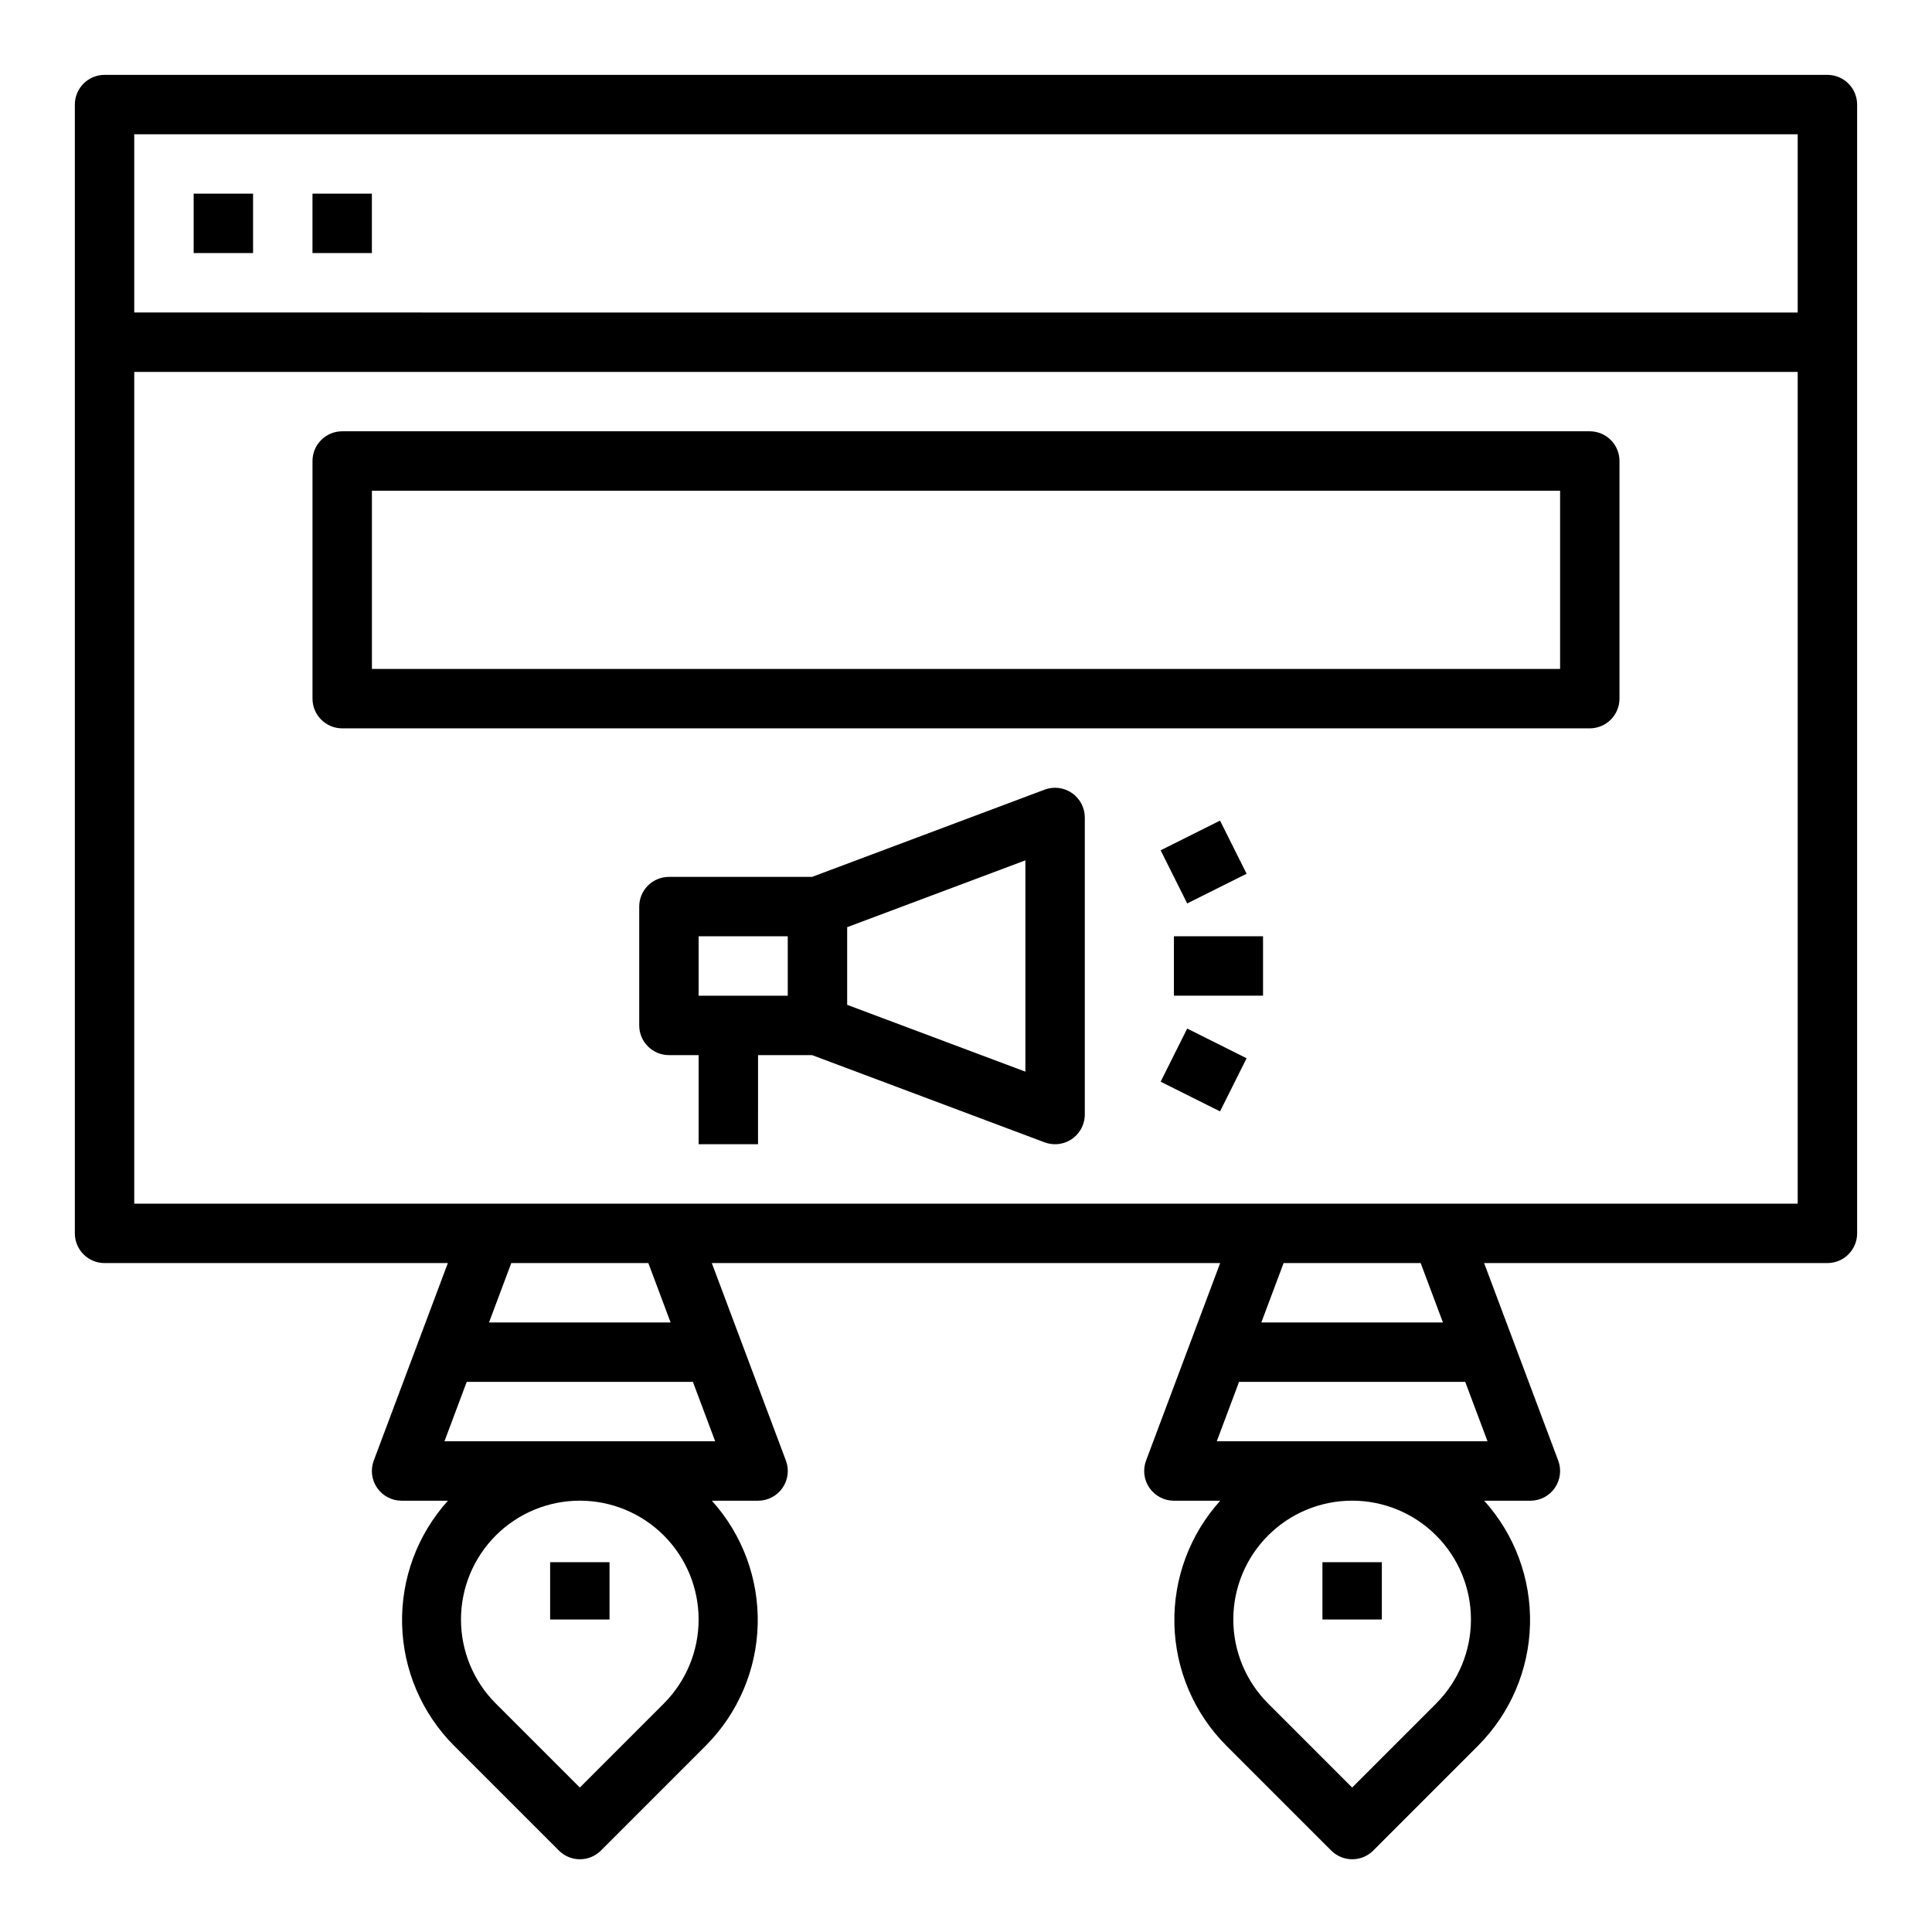
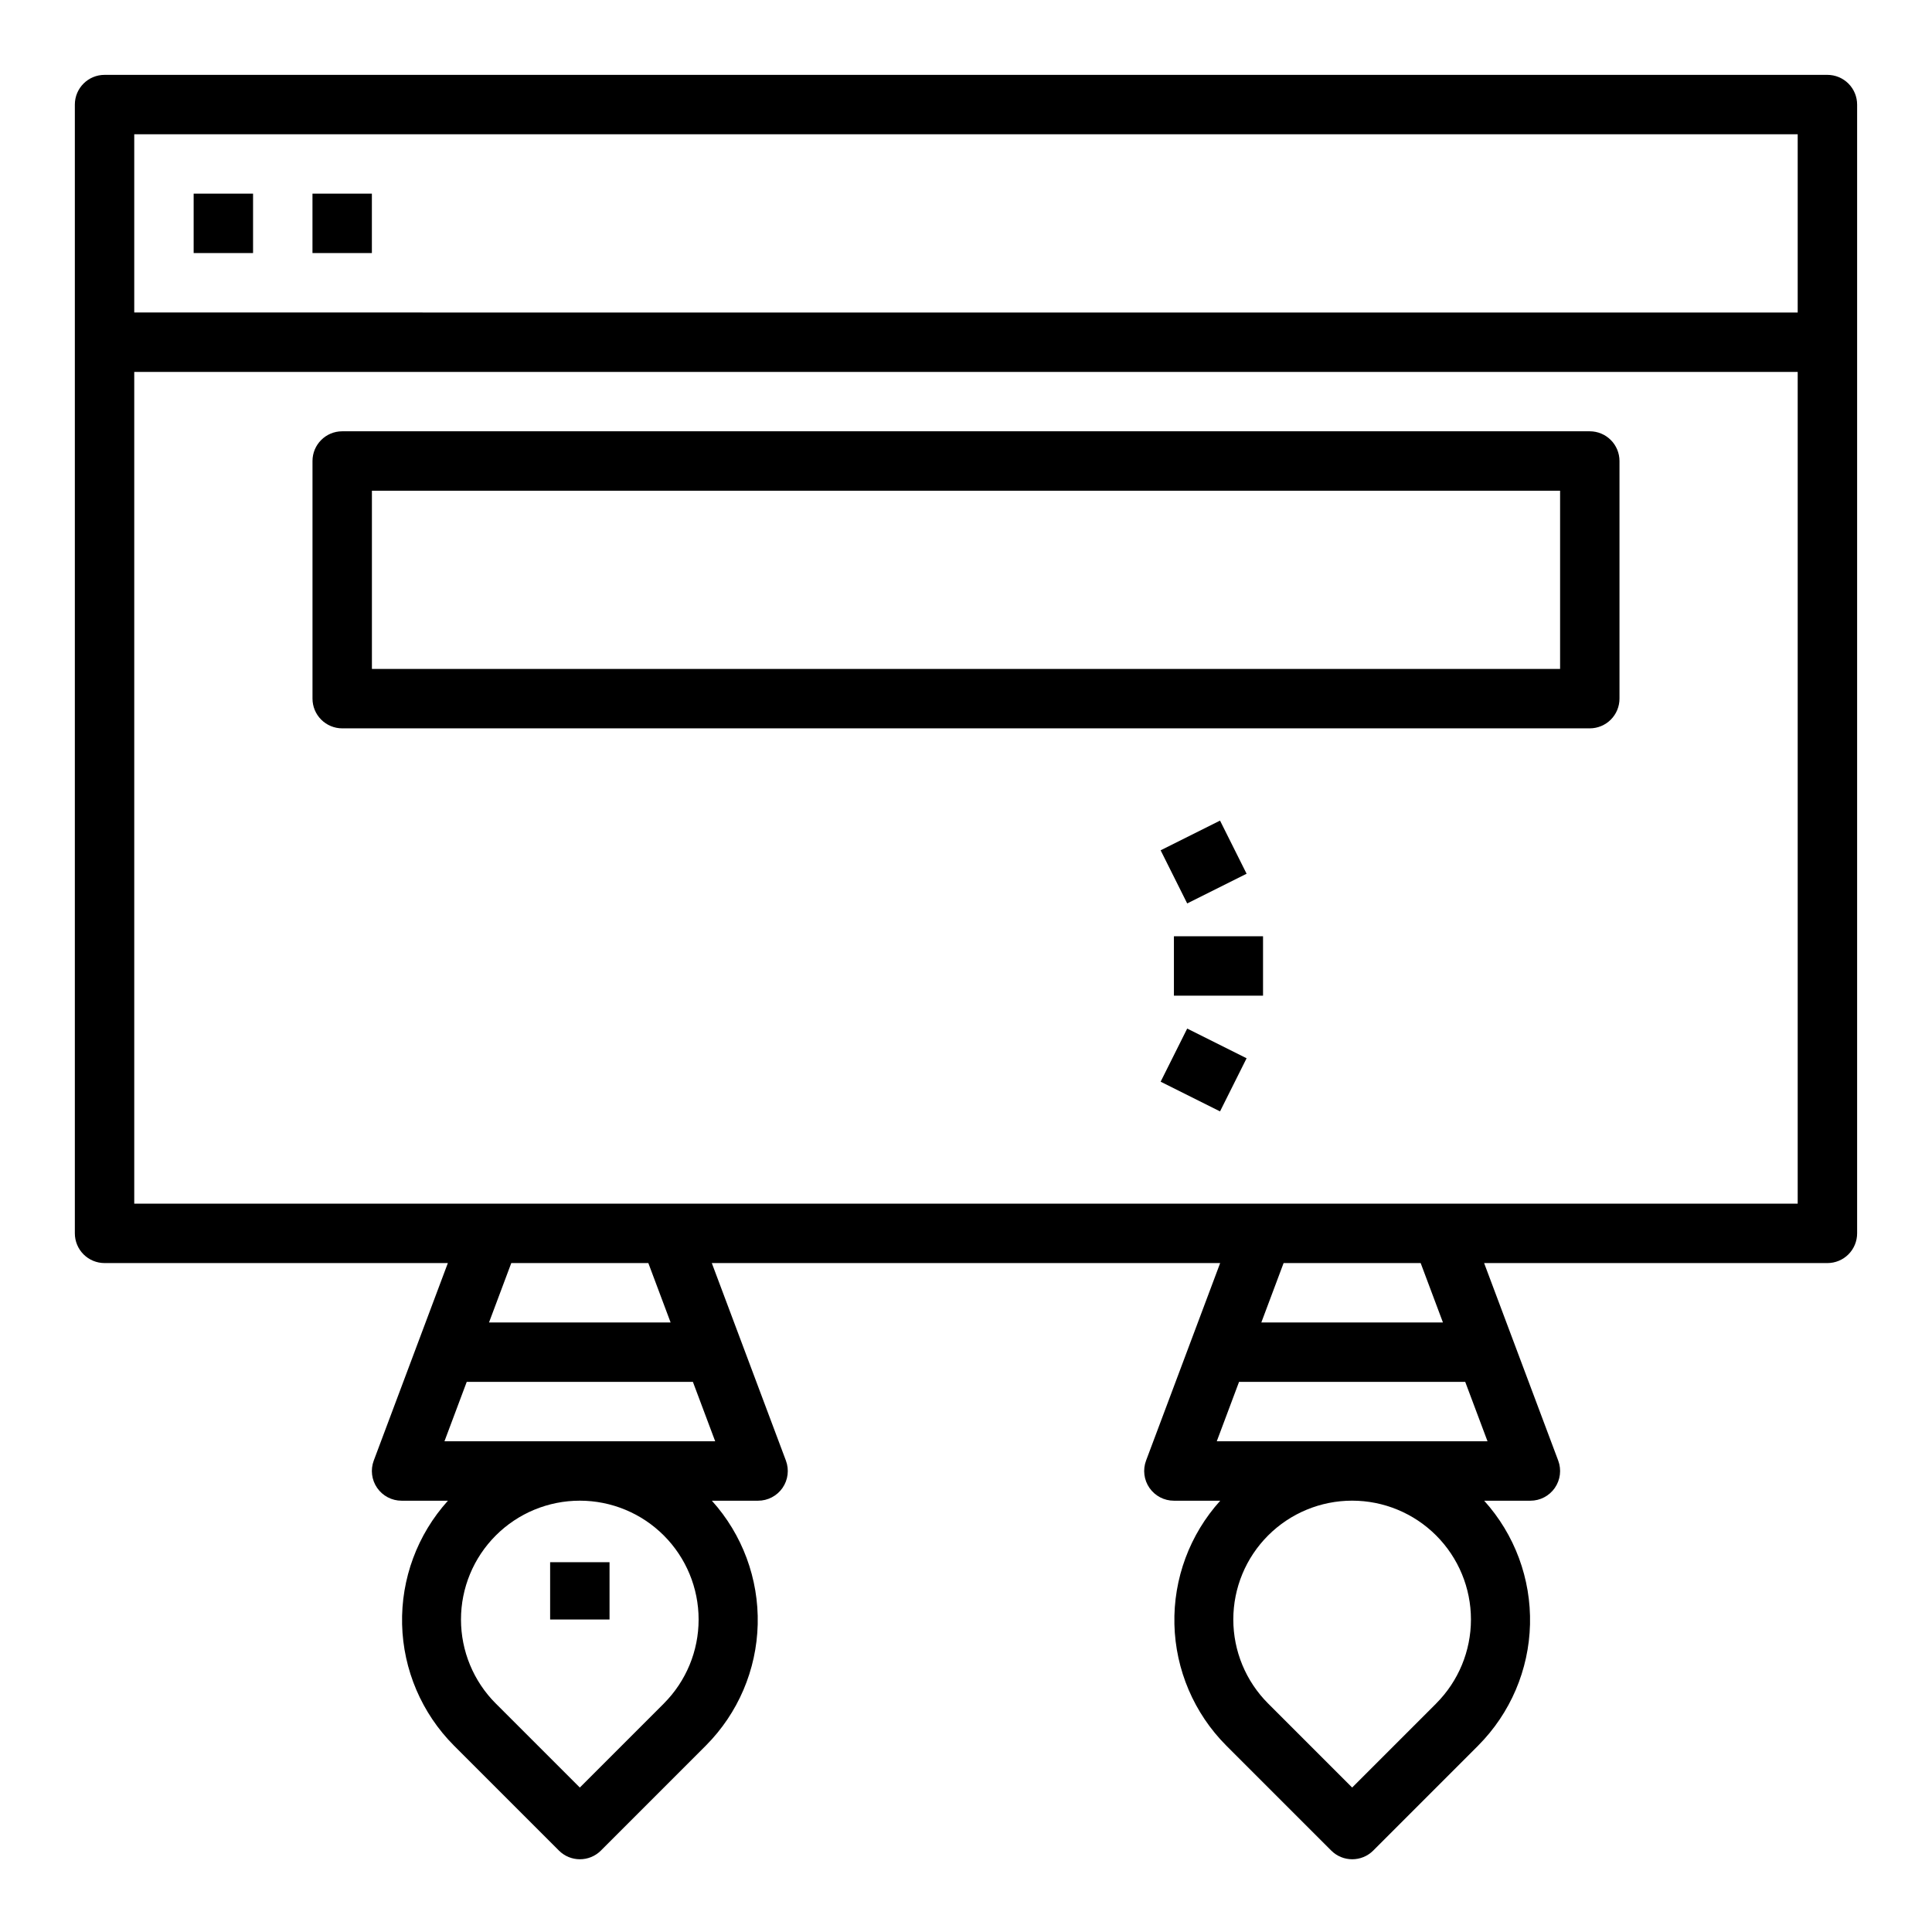
<svg xmlns="http://www.w3.org/2000/svg" fill="#000000" width="800px" height="800px" version="1.1" viewBox="144 144 512 512">
  <g>
    <path d="m628.29 163.84h-456.58c-4.348 0-7.875 3.527-7.875 7.875v299.14c0 2.086 0.832 4.09 2.309 5.566 1.477 1.477 3.477 2.305 5.566 2.305h90.977l-19.633 52.332c-0.91 2.422-0.574 5.133 0.898 7.258 1.473 2.121 3.891 3.391 6.477 3.387h12.281c-8.094 8.961-12.441 20.684-12.148 32.754 0.293 12.07 5.203 23.57 13.723 32.125l27.836 27.836c3.074 3.074 8.055 3.074 11.129 0l27.828-27.836c8.52-8.555 13.43-20.055 13.723-32.125 0.293-12.07-4.055-23.793-12.148-32.754h12.242c2.586 0.004 5.004-1.266 6.477-3.387 1.473-2.125 1.809-4.836 0.898-7.258l-19.633-52.332h134.72l-19.633 52.332c-0.91 2.422-0.574 5.133 0.898 7.258 1.473 2.121 3.894 3.391 6.477 3.387h12.281c-8.094 8.961-12.441 20.684-12.148 32.754 0.293 12.07 5.207 23.57 13.723 32.125l27.836 27.836c3.074 3.074 8.059 3.074 11.133 0l27.828-27.836h-0.004c8.52-8.555 13.43-20.055 13.723-32.125 0.293-12.07-4.055-23.793-12.148-32.754h12.242c2.586 0.004 5.008-1.266 6.477-3.387 1.473-2.125 1.809-4.836 0.898-7.258l-19.633-52.332h90.98c2.086 0 4.09-0.828 5.566-2.305 1.473-1.477 2.305-3.481 2.305-5.566v-299.14c0-2.09-0.832-4.09-2.305-5.566-1.477-1.477-3.481-2.309-5.566-2.309zm-308.36 431.61-22.27 22.27-22.27-22.27h-0.004c-5.902-5.906-9.219-13.914-9.219-22.266 0-8.352 3.316-16.359 9.223-22.266 5.902-5.906 13.914-9.223 22.266-9.223 8.348 0 16.359 3.316 22.262 9.223 5.906 5.906 9.223 13.914 9.223 22.266 0.004 8.352-3.316 16.359-9.219 22.266zm13.602-69.496h-71.746l5.902-15.742h59.938zm-59.938-31.488 5.902-15.742h36.32l5.902 15.742zm251.01 100.98-22.27 22.27-22.27-22.27c-5.906-5.906-9.223-13.914-9.223-22.266 0-8.352 3.316-16.359 9.223-22.266s13.914-9.223 22.266-9.223c8.352 0 16.359 3.316 22.266 9.223 5.902 5.906 9.223 13.914 9.223 22.266 0 8.352-3.32 16.359-9.223 22.266zm13.602-69.496h-71.746l5.902-15.742h59.938zm-59.938-31.488 5.902-15.742h36.32l5.902 15.742zm142.14-31.484h-440.83v-220.42h440.83zm0-236.16-440.83-0.004v-47.23h440.83z" />
    <path d="m289.79 558h15.742v15.184h-15.742z" />
-     <path d="m494.46 558h15.742v15.184h-15.742z" />
    <path d="m195.32 195.32h15.742v15.742h-15.742z" />
    <path d="m226.81 195.32h15.742v15.742h-15.742z" />
    <path d="m234.69 337.02h330.62c2.086 0 4.09-0.832 5.566-2.309 1.477-1.473 2.305-3.477 2.305-5.566v-62.973c0-2.09-0.828-4.09-2.305-5.566-1.477-1.477-3.481-2.309-5.566-2.309h-330.62c-4.348 0-7.875 3.527-7.875 7.875v62.977-0.004c0 2.09 0.832 4.094 2.309 5.566 1.477 1.477 3.477 2.309 5.566 2.309zm7.871-62.977h314.88v47.23h-314.88z" />
-     <path d="m428.09 354.17c-2.121-1.473-4.832-1.812-7.25-0.906l-61.637 23.121h-37.93c-4.348 0-7.871 3.523-7.871 7.871v31.488c0 2.09 0.828 4.09 2.305 5.566 1.477 1.477 3.481 2.305 5.566 2.305h7.871v23.617h15.742l0.004-23.617h14.312l61.637 23.121c0.887 0.328 1.824 0.496 2.769 0.496 2.09 0 4.09-0.828 5.566-2.305 1.477-1.477 2.309-3.481 2.309-5.566v-78.723c-0.004-2.582-1.27-5-3.394-6.469zm-75.328 53.703h-23.617v-15.746h23.617zm62.977 20.129-47.23-17.711v-20.578l47.23-17.711z" />
    <path d="m451.58 369.34 15.742-7.871 7.039 14.082-15.742 7.871z" />
    <path d="m455.1 392.12h23.617v15.742h-23.617z" />
    <path d="m451.58 430.66 7.039-14.082 15.742 7.871-7.039 14.082z" />
  </g>
</svg>